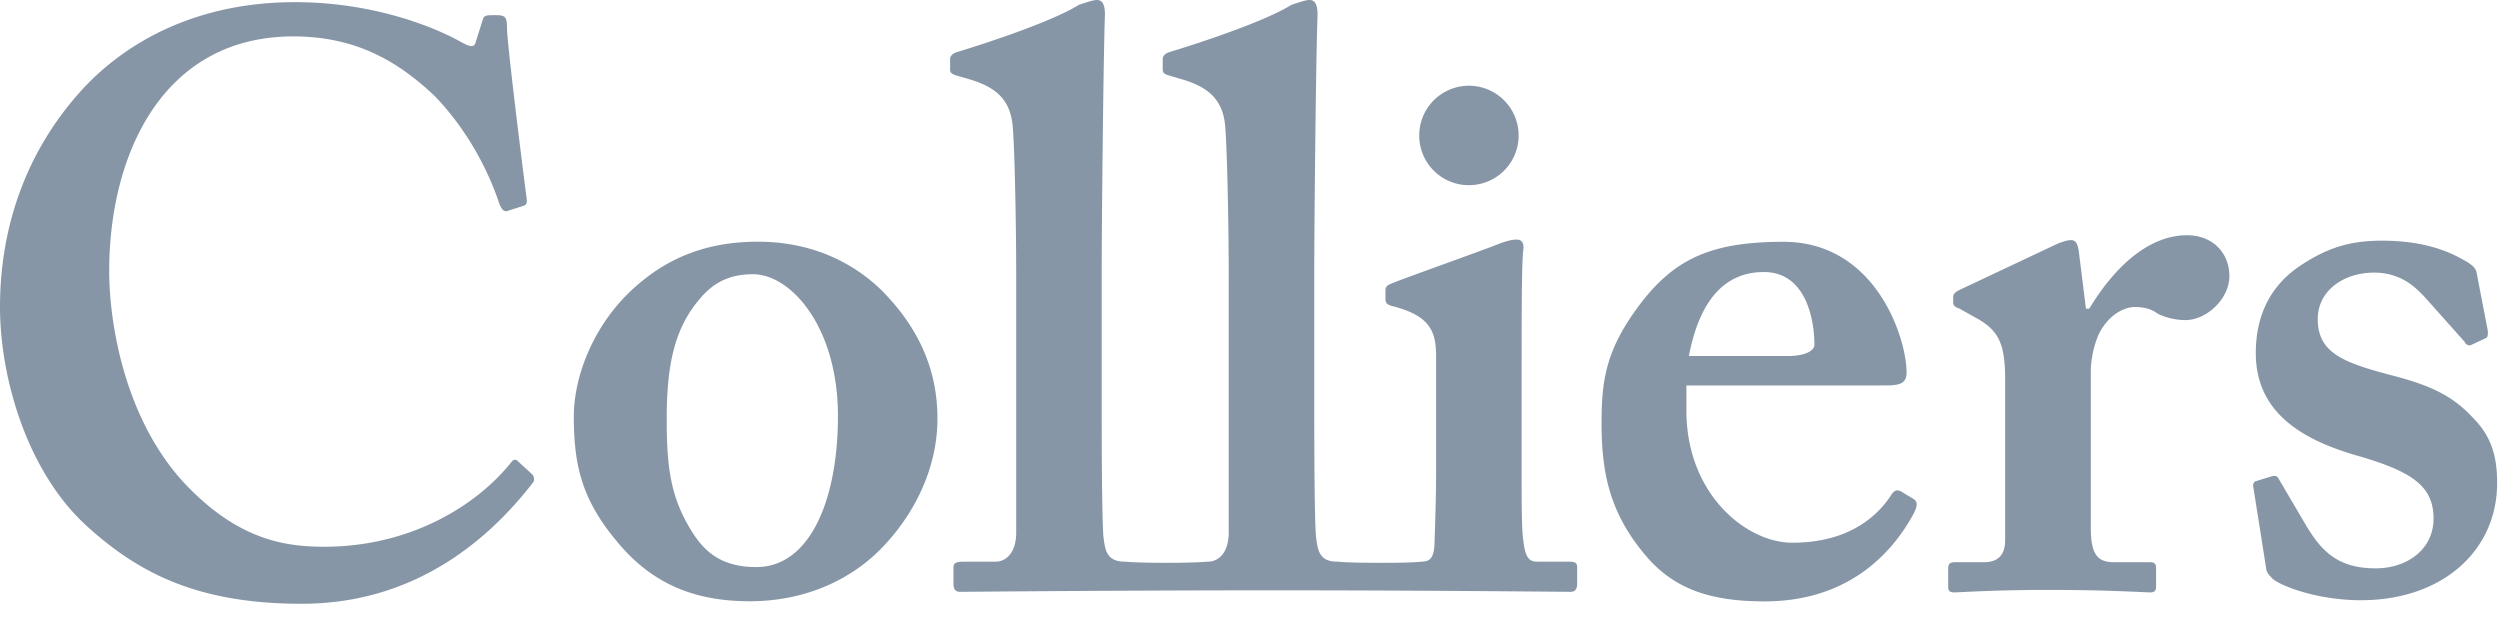
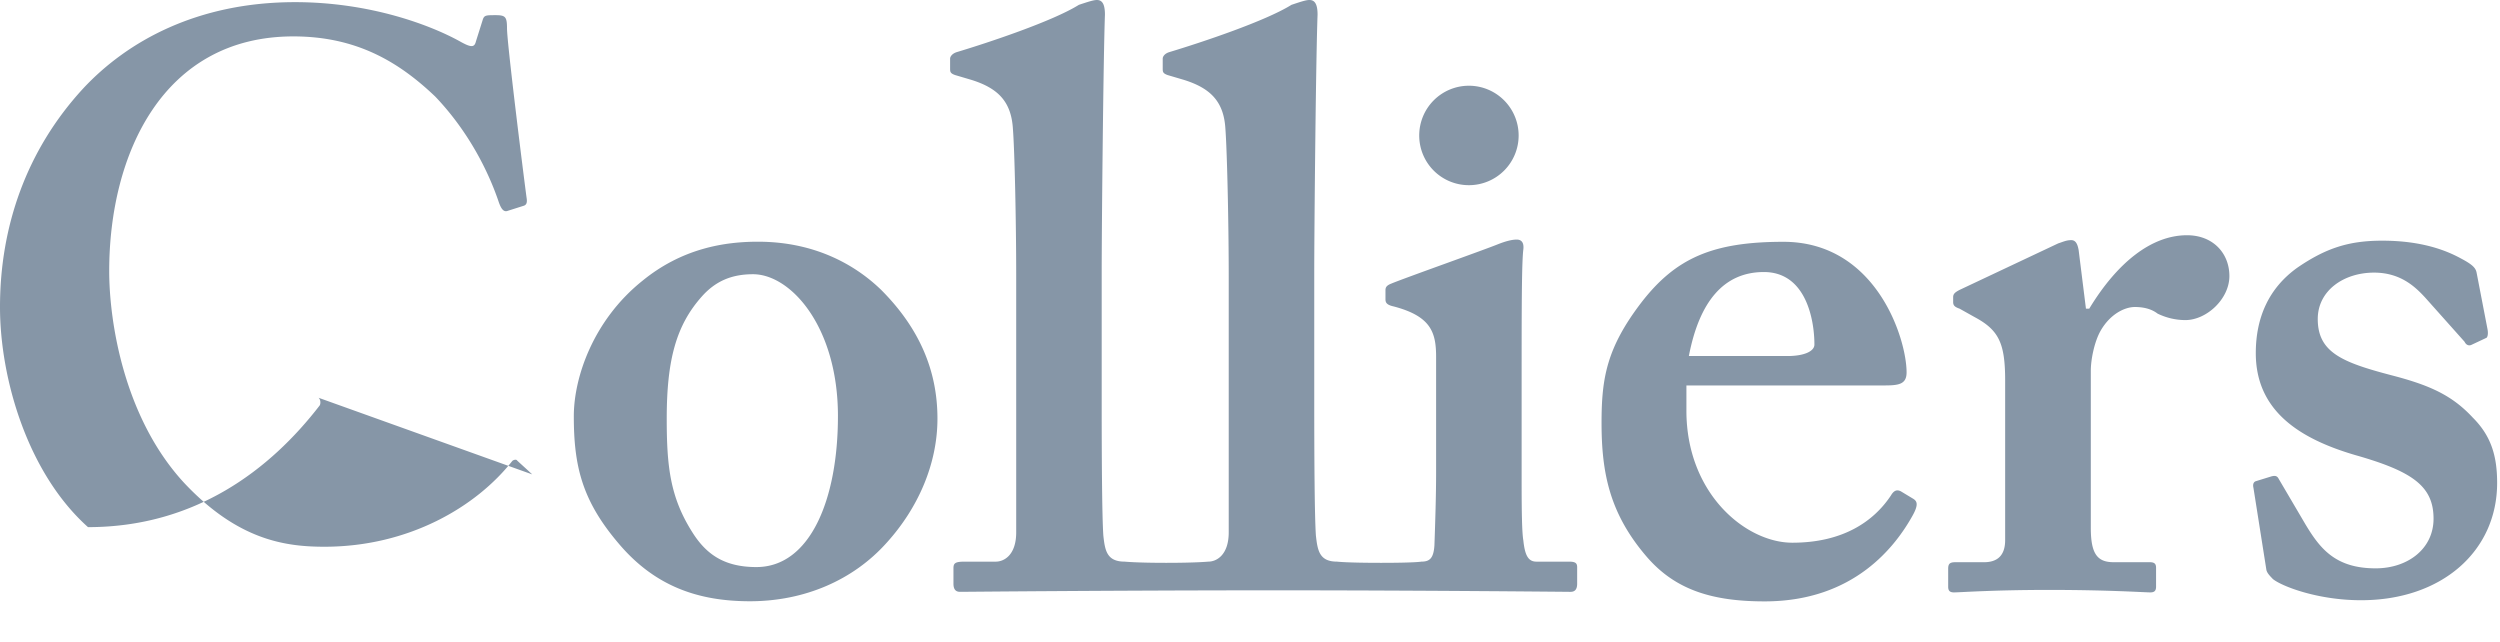
<svg xmlns="http://www.w3.org/2000/svg" width="265" height="68" viewBox="0 0 265 68" focusable="false" role="presentation">
-   <path d="M93.402 30.725c4.054 4.062 5.968 8.56 5.968 13.646 0 4.855-2.088 9.518-5.367 13.142-3.542 3.976-8.728 6.22-14.507 6.22-5.456 0-10.119-1.565-14.002-6.22-3.802-4.5-4.67-8.123-4.67-13.398 0-4.147 2.084-10.19 7.255-14.336 4.236-3.471 8.742-4.158 12.263-4.158 5.794 0 10.119 2.262 13.06 5.104m-4.58 13.39c0-9.506-5.016-15.047-8.999-15.047-2.237 0-3.962.71-5.43 2.361-2.686 3.02-3.72 6.64-3.72 12.942 0 5.019.348 8.301 2.688 12.007 1.462 2.344 3.368 3.731 6.814 3.731 5.705 0 8.646-7.177 8.646-15.994m89.938-.586c0 8.816 6.306 13.998 11.228 13.998 5.36 0 8.632-2.258 10.456-5.015.356-.604.697-.604 1.05-.43l1.28.772c.434.256.608.608 0 1.728-1.814 3.29-6.217 9.165-15.72 9.165-5.534 0-9.421-1.205-12.44-4.659-3.977-4.588-4.849-8.909-4.849-14.261 0-4.741.534-7.956 4.247-12.797 3.62-4.659 7.508-6.398 15.034-6.398 9.848 0 13.052 10.29 13.052 13.842 0 1.291-.871 1.384-2.433 1.384H178.76v2.67Zm10.712-5.79c1.81 0 2.856-.52 2.856-1.213 0-2.59-.868-7.69-5.356-7.69-4.24 0-6.84 3.116-7.952 8.902h10.452Zm23.075 2.589c0-3.984-.683-5.357-3.279-6.74l-1.55-.868c-.51-.178-.683-.341-.683-.7v-.516c0-.338.174-.509.682-.775l10.453-4.93c.523-.167.864-.345 1.387-.345.52 0 .683.527.779 1.05l.775 6.216h.349c2.934-4.84 6.565-7.785 10.364-7.785 2.767 0 4.492 1.917 4.492 4.328 0 2.426-2.419 4.666-4.667 4.666a6.74 6.74 0 0 1-2.944-.686c-.68-.523-1.544-.7-2.412-.7-1.031 0-2.582.7-3.624 2.51-.686 1.21-1.042 3.098-1.042 4.24v16.67c0 2.763.697 3.63 2.422 3.63h3.813c.508 0 .682.168.682.59v2.007c0 .427-.174.604-.608.604-.604 0-4.406-.263-10.723-.263-6.035 0-9.407.263-10.093.263-.441 0-.612-.177-.612-.604v-1.896c0-.533.17-.7.768-.7h3.038c1.38 0 2.233-.683 2.233-2.337v-16.93Zm26.319 11.38c-.086-.348 0-.615.249-.7l1.646-.509c.349-.092.605-.092.78.256l2.844 4.837c1.565 2.604 3.205 4.652 7.44 4.652 3.372 0 6.132-2.048 6.132-5.263 0-3.457-2.248-5.022-8.29-6.74-5.876-1.721-10.552-4.663-10.552-10.805 0-3.791 1.387-6.907 4.413-9.069 3.02-2.066 5.445-2.856 8.984-2.856 4.232 0 6.829 1.05 8.386 1.906 1.291.683 1.547 1.039 1.633 1.54l1.138 5.894c.075.345.075.771-.089.95l-1.65.774c-.253.086-.516 0-.687-.352l-4.157-4.662c-1.035-1.12-2.593-2.664-5.435-2.664-3.197 0-5.968 1.892-5.968 4.919 0 3.542 2.6 4.591 7.779 5.953 3.987 1.032 6.409 2.077 8.65 4.492 1.902 1.903 2.585 3.98 2.585 6.925 0 7.252-5.88 12.437-14.422 12.437-4.592 0-8.383-1.469-9.347-2.244-.338-.356-.59-.605-.686-.946l-1.376-8.724ZM138.798 0c.512 0 .864.341.864 1.554-.083 2.167-.165 7.222-.229 12.485l-.027 2.344c-.058 5.265-.096 10.343-.096 12.553v14.857c.005 4.396.03 10.818.174 12.962.178 1.565.345 2.778 2.24 2.778 0 0 .982.128 4.667.128 3.66 0 4.278-.128 4.278-.128.861 0 1.291-.334 1.38-1.728.093-2.597.178-5.36.178-7.772V37.842c0-2.593-.523-4.314-4.499-5.36-.782-.17-.868-.438-.868-.772v-.957c0-.341.175-.515.612-.69.59-.251 2.931-1.103 5.343-1.978l.69-.25c2.296-.833 4.512-1.637 5.199-1.915.867-.348 1.557-.526 2.07-.526.519 0 .782.345.7 1.049-.148 1.123-.175 5.015-.18 10.31v1.214l-.001.414v13.193c.006 2.599.032 4.858.181 5.711.164 1.565.512 2.248 1.38 2.248h3.457c.694 0 .868.167.868.594v1.743c0 .515-.174.864-.697.864h-.113c-1.359-.012-14.223-.14-28.117-.158l-.938-.001-1.411-.001h-1.921l-1.466.001-.976.001c-14.462.019-28.227.146-29.666.157h-.118c-.515 0-.69-.348-.69-.863v-1.636c0-.534.175-.701 1.199-.701h3.29c.867 0 2.162-.683 2.162-3.105V29.37c0-6.05-.17-13.476-.349-15.724-.18-2.934-1.64-4.317-4.406-5.181l-1.721-.509c-.53-.189-.53-.349-.53-.715V6.21c0-.175.174-.512.697-.683 3.46-1.039 10.186-3.286 12.956-5.015C115.41.164 115.926 0 116.271 0c.508 0 .853.341.853 1.554-.08 2.167-.16 7.222-.223 12.485l-.02 1.758c-.057 5.08-.096 10.078-.101 12.602v15.394c.004 4.396.029 10.818.173 12.962.171 1.565.349 2.778 2.259 2.778 0 0 1.234.128 4.406.128 3.17 0 4.467-.128 4.467-.128.854 0 2.16-.683 2.16-3.105V29.37c0-1.315-.01-2.695-.025-4.073l-.01-.826c-.06-4.673-.192-9.163-.318-10.825-.17-2.934-1.64-4.317-4.403-5.181l-1.725-.509c-.516-.189-.516-.349-.516-.715V6.21c0-.175.153-.512.69-.683 3.45-1.039 10.186-3.286 12.96-5.015 1.035-.348 1.544-.512 1.9-.512Zm16.907 9.087a5.277 5.277 0 0 1 5.271 5.278 5.267 5.267 0 0 1-5.27 5.264 5.26 5.26 0 0 1-5.268-5.264 5.27 5.27 0 0 1 5.267-5.278ZM56.414 50.286c-.562-.534-1.565-1.423-1.633-1.508-.096-.107-.398-.014-.487.096-3.84 4.869-10.982 9.08-19.906 9.08-4.147 0-9.161-.697-14.852-6.75-6.402-6.914-7.96-17.107-7.96-22.467 0-12.427 5.709-24.878 19.522-24.878 6.754 0 11.246 2.76 15.048 6.387 3.617 3.795 5.701 8.116 6.74 11.225.252.697.52 1.042.942.875l1.64-.52c.348-.088.437-.355.348-.878-.348-2.586-2.073-16.403-2.073-17.946 0-1.22-.167-1.394-1.213-1.394-1.031 0-1.216 0-1.373.533l-.704 2.234c-.163.682-.516.682-1.725 0C45.623 2.66 39.228.228 31.276.228 20.91.228 13.48 4.375 8.81 9.386 2.76 15.958 0 24.078 0 32.539c0 7.607 2.938 17.63 9.329 23.338C14.699 60.714 20.909 64 31.977 64c11.374 0 19.315-6.096 24.558-12.9.096-.142.135-.583-.121-.814" fill="#8696A7" />
+   <path d="M93.402 30.725c4.054 4.062 5.968 8.56 5.968 13.646 0 4.855-2.088 9.518-5.367 13.142-3.542 3.976-8.728 6.22-14.507 6.22-5.456 0-10.119-1.565-14.002-6.22-3.802-4.5-4.67-8.123-4.67-13.398 0-4.147 2.084-10.19 7.255-14.336 4.236-3.471 8.742-4.158 12.263-4.158 5.794 0 10.119 2.262 13.06 5.104m-4.58 13.39c0-9.506-5.016-15.047-8.999-15.047-2.237 0-3.962.71-5.43 2.361-2.686 3.02-3.72 6.64-3.72 12.942 0 5.019.348 8.301 2.688 12.007 1.462 2.344 3.368 3.731 6.814 3.731 5.705 0 8.646-7.177 8.646-15.994m89.938-.586c0 8.816 6.306 13.998 11.228 13.998 5.36 0 8.632-2.258 10.456-5.015.356-.604.697-.604 1.05-.43l1.28.772c.434.256.608.608 0 1.728-1.814 3.29-6.217 9.165-15.72 9.165-5.534 0-9.421-1.205-12.44-4.659-3.977-4.588-4.849-8.909-4.849-14.261 0-4.741.534-7.956 4.247-12.797 3.62-4.659 7.508-6.398 15.034-6.398 9.848 0 13.052 10.29 13.052 13.842 0 1.291-.871 1.384-2.433 1.384H178.76v2.67Zm10.712-5.79c1.81 0 2.856-.52 2.856-1.213 0-2.59-.868-7.69-5.356-7.69-4.24 0-6.84 3.116-7.952 8.902h10.452Zm23.075 2.589c0-3.984-.683-5.357-3.279-6.74l-1.55-.868c-.51-.178-.683-.341-.683-.7v-.516c0-.338.174-.509.682-.775l10.453-4.93c.523-.167.864-.345 1.387-.345.52 0 .683.527.779 1.05l.775 6.216h.349c2.934-4.84 6.565-7.785 10.364-7.785 2.767 0 4.492 1.917 4.492 4.328 0 2.426-2.419 4.666-4.667 4.666a6.74 6.74 0 0 1-2.944-.686c-.68-.523-1.544-.7-2.412-.7-1.031 0-2.582.7-3.624 2.51-.686 1.21-1.042 3.098-1.042 4.24v16.67c0 2.763.697 3.63 2.422 3.63h3.813c.508 0 .682.168.682.59v2.007c0 .427-.174.604-.608.604-.604 0-4.406-.263-10.723-.263-6.035 0-9.407.263-10.093.263-.441 0-.612-.177-.612-.604v-1.896c0-.533.17-.7.768-.7h3.038c1.38 0 2.233-.683 2.233-2.337v-16.93Zm26.319 11.38c-.086-.348 0-.615.249-.7l1.646-.509c.349-.092.605-.092.78.256l2.844 4.837c1.565 2.604 3.205 4.652 7.44 4.652 3.372 0 6.132-2.048 6.132-5.263 0-3.457-2.248-5.022-8.29-6.74-5.876-1.721-10.552-4.663-10.552-10.805 0-3.791 1.387-6.907 4.413-9.069 3.02-2.066 5.445-2.856 8.984-2.856 4.232 0 6.829 1.05 8.386 1.906 1.291.683 1.547 1.039 1.633 1.54l1.138 5.894c.075.345.075.771-.089.95l-1.65.774c-.253.086-.516 0-.687-.352l-4.157-4.662c-1.035-1.12-2.593-2.664-5.435-2.664-3.197 0-5.968 1.892-5.968 4.919 0 3.542 2.6 4.591 7.779 5.953 3.987 1.032 6.409 2.077 8.65 4.492 1.902 1.903 2.585 3.98 2.585 6.925 0 7.252-5.88 12.437-14.422 12.437-4.592 0-8.383-1.469-9.347-2.244-.338-.356-.59-.605-.686-.946l-1.376-8.724ZM138.798 0c.512 0 .864.341.864 1.554-.083 2.167-.165 7.222-.229 12.485l-.027 2.344c-.058 5.265-.096 10.343-.096 12.553v14.857c.005 4.396.03 10.818.174 12.962.178 1.565.345 2.778 2.24 2.778 0 0 .982.128 4.667.128 3.66 0 4.278-.128 4.278-.128.861 0 1.291-.334 1.38-1.728.093-2.597.178-5.36.178-7.772V37.842c0-2.593-.523-4.314-4.499-5.36-.782-.17-.868-.438-.868-.772v-.957c0-.341.175-.515.612-.69.59-.251 2.931-1.103 5.343-1.978l.69-.25c2.296-.833 4.512-1.637 5.199-1.915.867-.348 1.557-.526 2.07-.526.519 0 .782.345.7 1.049-.148 1.123-.175 5.015-.18 10.31v1.214l-.001.414v13.193c.006 2.599.032 4.858.181 5.711.164 1.565.512 2.248 1.38 2.248h3.457c.694 0 .868.167.868.594v1.743c0 .515-.174.864-.697.864h-.113c-1.359-.012-14.223-.14-28.117-.158l-.938-.001-1.411-.001h-1.921l-1.466.001-.976.001c-14.462.019-28.227.146-29.666.157h-.118c-.515 0-.69-.348-.69-.863v-1.636c0-.534.175-.701 1.199-.701h3.29c.867 0 2.162-.683 2.162-3.105V29.37c0-6.05-.17-13.476-.349-15.724-.18-2.934-1.64-4.317-4.406-5.181l-1.721-.509c-.53-.189-.53-.349-.53-.715V6.21c0-.175.174-.512.697-.683 3.46-1.039 10.186-3.286 12.956-5.015C115.41.164 115.926 0 116.271 0c.508 0 .853.341.853 1.554-.08 2.167-.16 7.222-.223 12.485l-.02 1.758c-.057 5.08-.096 10.078-.101 12.602v15.394c.004 4.396.029 10.818.173 12.962.171 1.565.349 2.778 2.259 2.778 0 0 1.234.128 4.406.128 3.17 0 4.467-.128 4.467-.128.854 0 2.16-.683 2.16-3.105V29.37c0-1.315-.01-2.695-.025-4.073l-.01-.826c-.06-4.673-.192-9.163-.318-10.825-.17-2.934-1.64-4.317-4.403-5.181l-1.725-.509c-.516-.189-.516-.349-.516-.715V6.21c0-.175.153-.512.69-.683 3.45-1.039 10.186-3.286 12.96-5.015 1.035-.348 1.544-.512 1.9-.512Zm16.907 9.087a5.277 5.277 0 0 1 5.271 5.278 5.267 5.267 0 0 1-5.27 5.264 5.26 5.26 0 0 1-5.268-5.264 5.27 5.27 0 0 1 5.267-5.278ZM56.414 50.286c-.562-.534-1.565-1.423-1.633-1.508-.096-.107-.398-.014-.487.096-3.84 4.869-10.982 9.08-19.906 9.08-4.147 0-9.161-.697-14.852-6.75-6.402-6.914-7.96-17.107-7.96-22.467 0-12.427 5.709-24.878 19.522-24.878 6.754 0 11.246 2.76 15.048 6.387 3.617 3.795 5.701 8.116 6.74 11.225.252.697.52 1.042.942.875l1.64-.52c.348-.088.437-.355.348-.878-.348-2.586-2.073-16.403-2.073-17.946 0-1.22-.167-1.394-1.213-1.394-1.031 0-1.216 0-1.373.533l-.704 2.234c-.163.682-.516.682-1.725 0C45.623 2.66 39.228.228 31.276.228 20.91.228 13.48 4.375 8.81 9.386 2.76 15.958 0 24.078 0 32.539c0 7.607 2.938 17.63 9.329 23.338c11.374 0 19.315-6.096 24.558-12.9.096-.142.135-.583-.121-.814" fill="#8696A7" />
</svg>